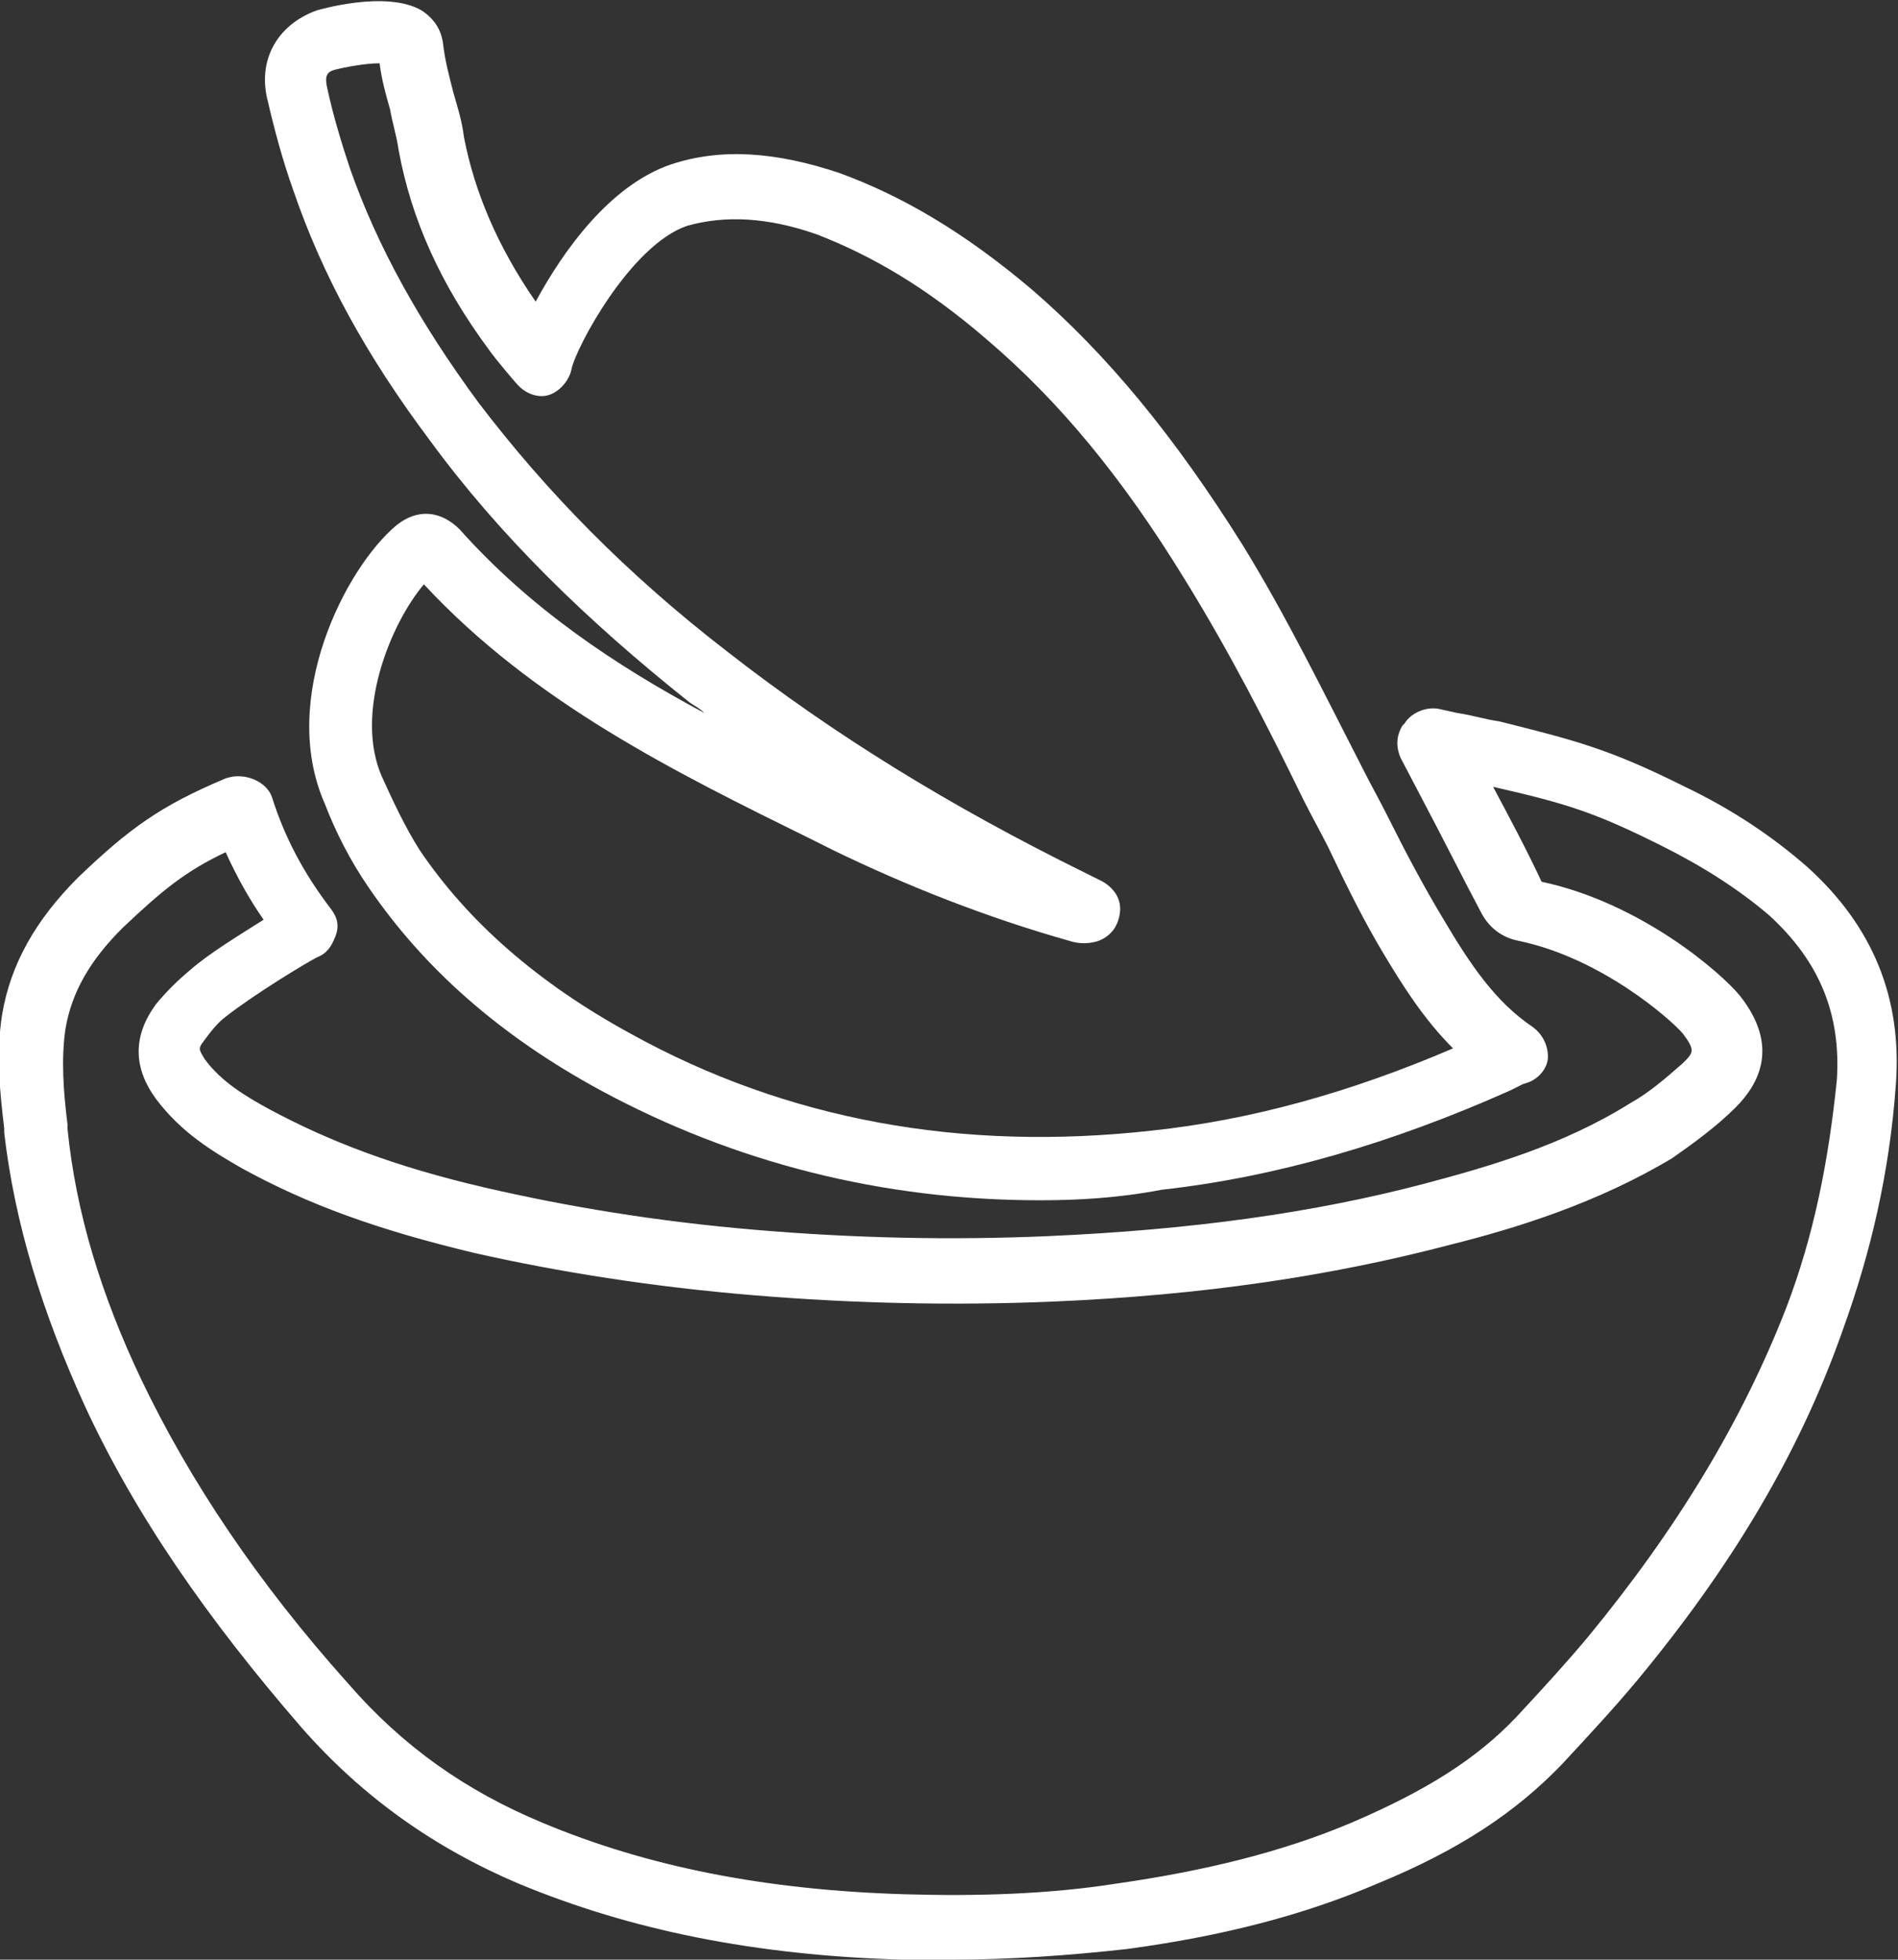
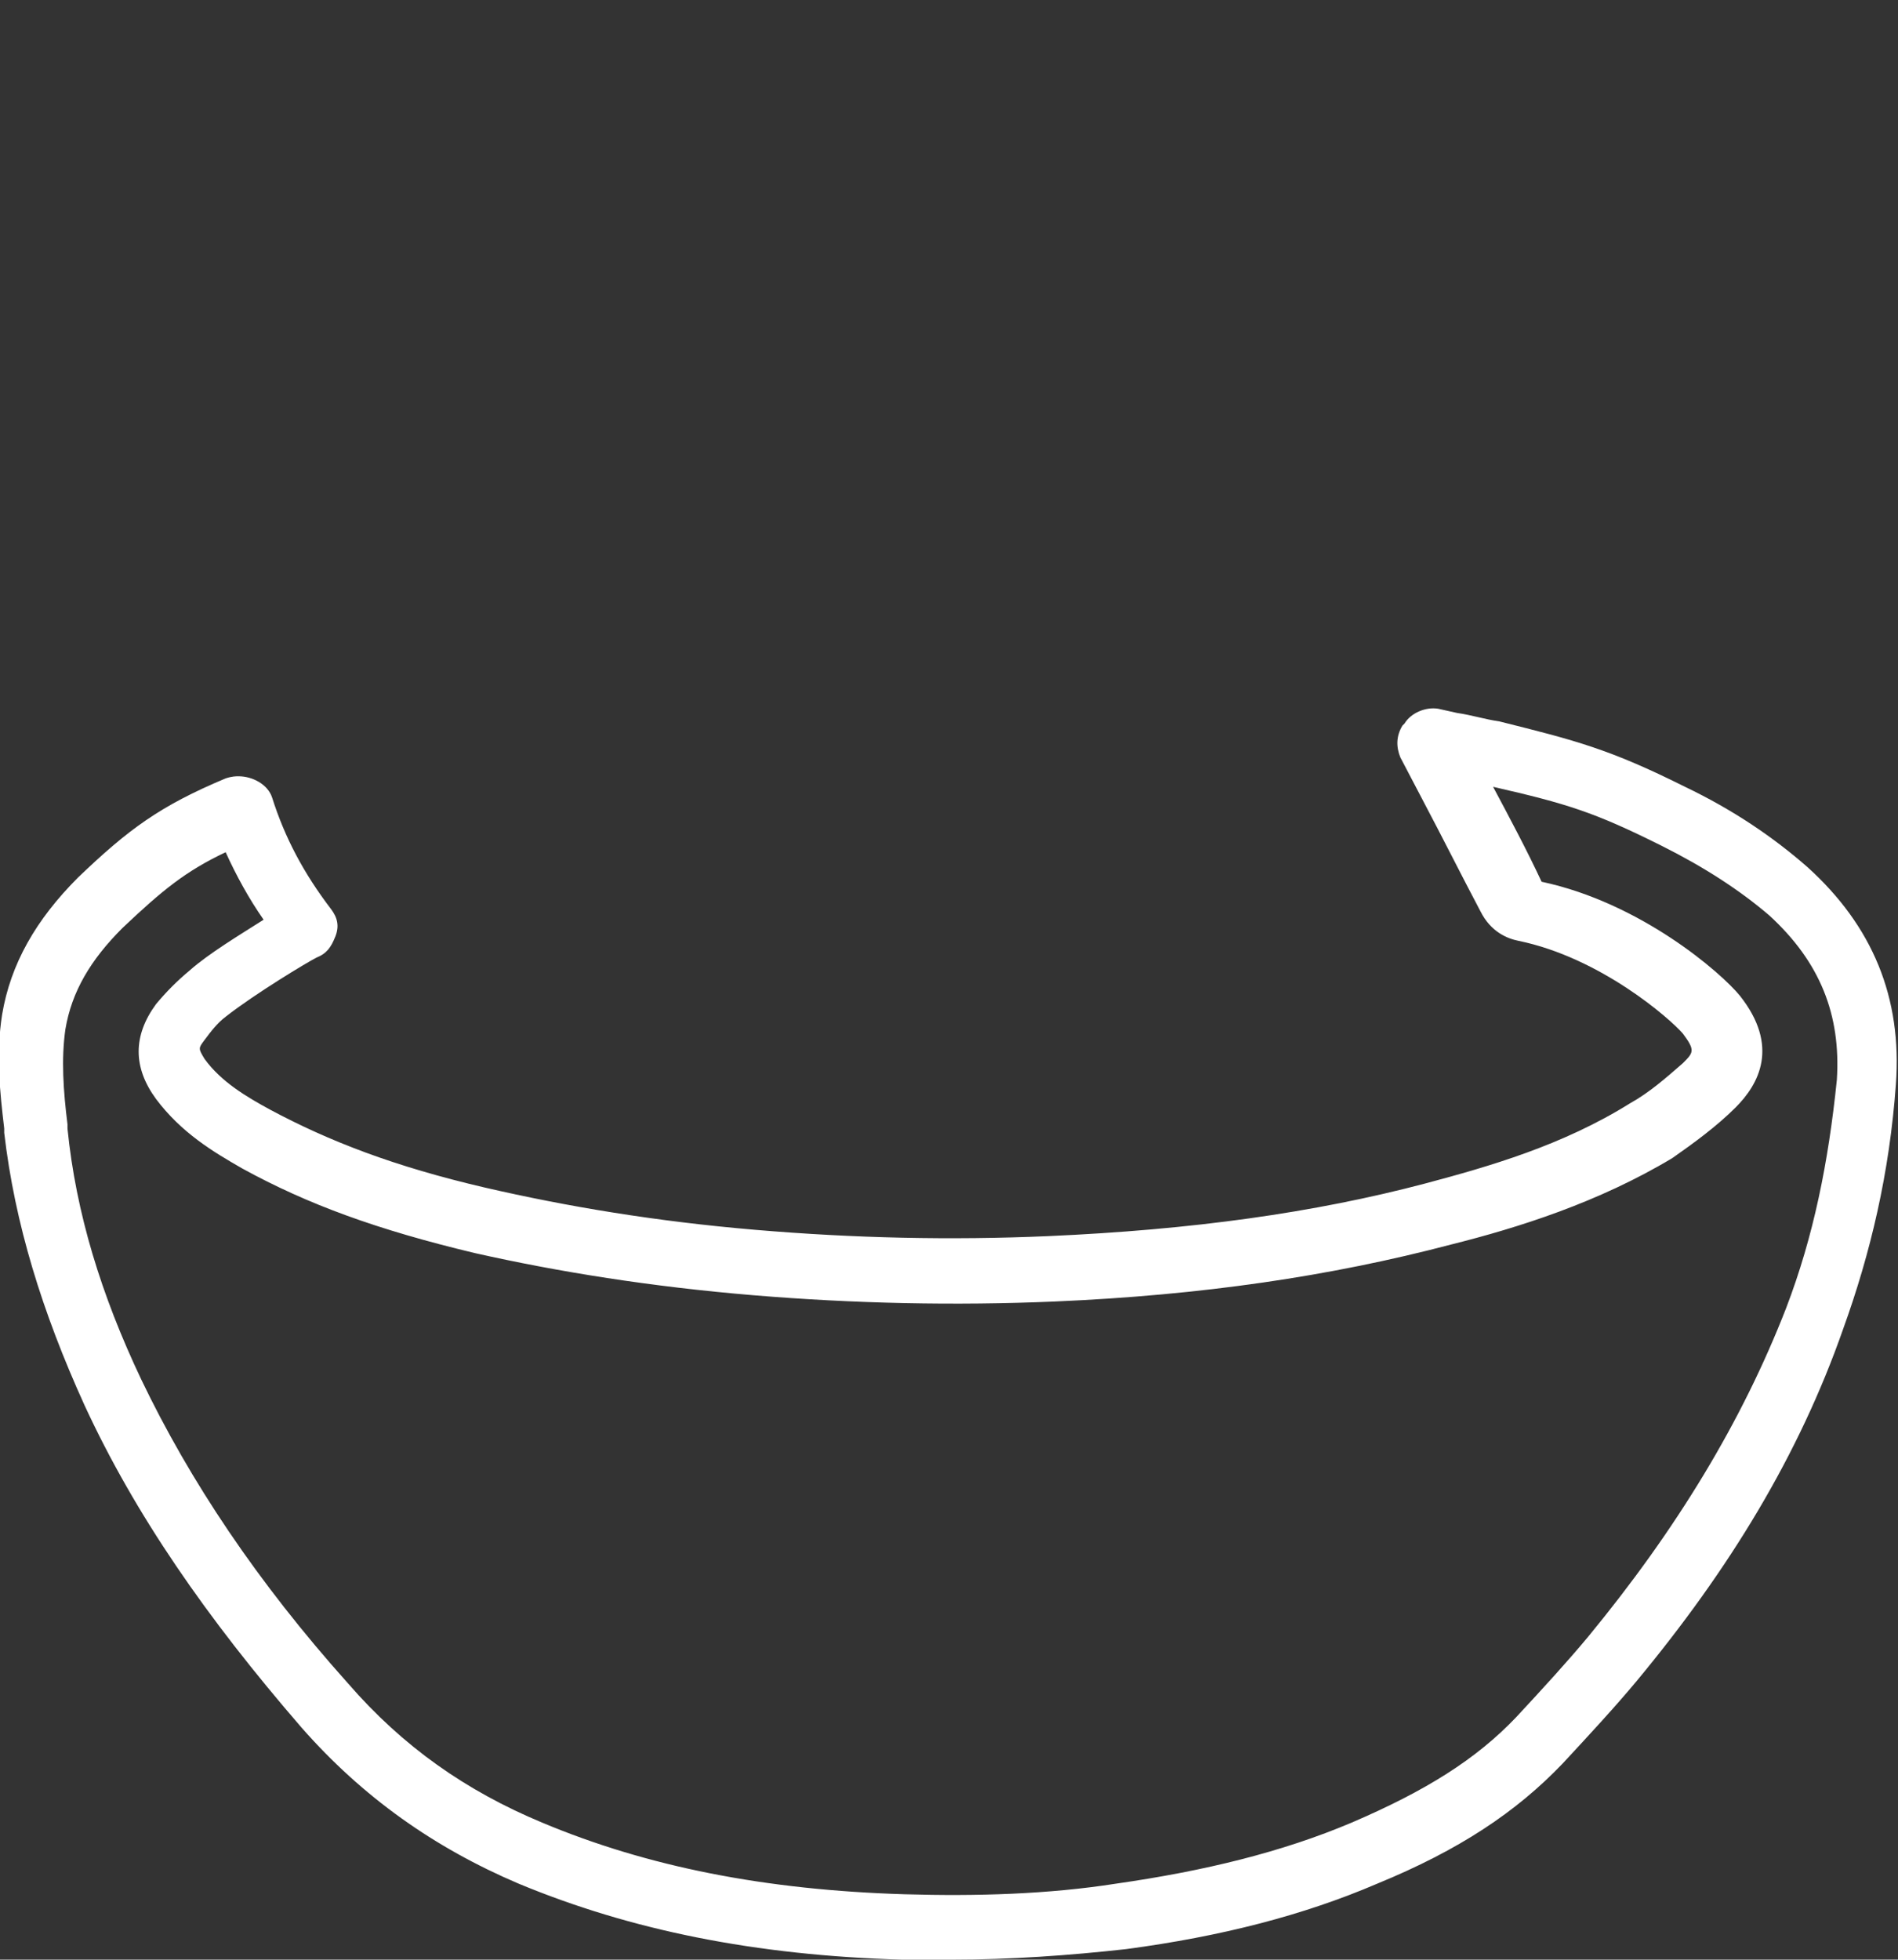
<svg xmlns="http://www.w3.org/2000/svg" version="1.1" id="Ebene_1" x="0px" y="0px" viewBox="0 0 90 92.9" style="enable-background:new 0 0 90 92.9;" xml:space="preserve">
  <rect x="0" y="0" width="90" height="92.9" fill="#333333" stroke="none" />
  <style type="text/css">
	.st0{fill:#FFFFFF;}
</style>
  <g>
-     <path class="st0" d="M49.3,56.9c-7.5,0-14.5-1.8-20.8-5.2c-4.8-2.6-8.4-5.8-11-9.6c-0.9-1.3-1.6-2.7-2.1-4c-2.2-5,1-11.2,3.4-13.2   c1-0.8,2.1-0.7,3,0.2c3.3,3.7,7.3,6.4,11.6,8.7c-0.2-0.2-0.4-0.3-0.7-0.5c-4.9-3.9-9-7.9-12.3-12.4c-3-4-5.1-7.8-6.5-11.9   c-0.5-1.4-0.9-2.9-1.2-4.2c-0.5-1.9,0.4-3.6,2.3-4.3c0,0,3.3-1,5,0c0.6,0.4,0.9,0.9,1,1.5c0.1,0.9,0.3,1.6,0.5,2.4   c0.2,0.7,0.4,1.3,0.5,2.1c0.5,2.6,1.6,5.2,3.4,7.8c1.3-2.4,3.5-5.5,6.4-6.5c2.4-0.8,5-0.6,8,0.4c3,1.1,5.9,2.8,9.1,5.5   c3.6,3.1,6.8,7,10,12.1c2.1,3.4,3.9,7.1,5.7,10.6c0.4,0.8,0.8,1.5,1.2,2.3c0.9,1.8,1.7,3.3,2.6,4.8c1.3,2.2,2.5,4,4.3,5.2   c0.4,0.3,0.7,0.8,0.7,1.4c0,0.5-0.4,1-0.9,1.2l-0.3,0.1c-0.2,0.1-0.4,0.2-0.6,0.3c-5.6,2.5-11.1,4.1-16.5,4.7   C53,56.8,51.1,56.9,49.3,56.9z M20.1,27.7c-1.6,1.9-3.3,6.1-2,9.1c0.5,1.1,1.1,2.4,1.8,3.5c2.3,3.4,5.6,6.3,10,8.7   c7.4,4.1,15.7,5.6,24.7,4.6c4.7-0.5,9.4-1.8,14.3-3.9c-1.4-1.4-2.4-3-3.3-4.5c-0.9-1.5-1.7-3.1-2.6-5c-0.4-0.8-0.8-1.5-1.2-2.3   c-1.7-3.5-3.5-7-5.6-10.4c-3-4.9-6-8.5-9.4-11.4c-2.9-2.5-5.5-4-8.1-5c-2.3-0.8-4.3-0.9-6.1-0.4c-2.7,0.9-5.3,5.8-5.5,6.8   c-0.1,0.5-0.5,1-1,1.2c-0.5,0.2-1.1,0-1.5-0.4c-0.2-0.2-1.2-1.4-1.4-1.7c-2.3-3.1-3.7-6.2-4.3-9.5c-0.1-0.7-0.3-1.3-0.4-1.9   C18.3,4.5,18.1,3.8,18,3c-0.7,0-1.7,0.2-2.1,0.3c-0.4,0.1-0.5,0.3-0.4,0.8c0.3,1.4,0.7,2.7,1.1,3.9c1.3,3.7,3.3,7.3,6.1,11.1   c3.2,4.2,7,8.1,11.8,11.8c5,3.9,10.5,7.3,17,10.5l0.8,0.4c0.5,0.3,0.9,0.8,0.8,1.5s-0.5,1.1-1,1.3c-0.6,0.2-1.1,0.1-1.4,0   c-3.9-1.1-7.7-2.6-11.2-4.3l-1-0.5C32,36.6,25.3,33.3,20.1,27.7z" />
-   </g>
+     </g>
  <g>
    <path class="st0" d="M45.1,92.9c-0.8,0-1.5,0-2.3,0c-7-0.2-12.9-1.4-18.2-3.6c-4-1.7-7.4-4.1-10.3-7.4C9.8,76.7,6.4,71.8,4,66.6   c-2-4.4-3.3-8.6-3.8-12.9l0-0.2c-0.2-1.7-0.4-3.5-0.1-5.4c0.4-2.4,1.6-4.5,3.6-6.5c2.4-2.3,3.9-3.4,7-4.7c0.3-0.1,0.5-0.1,0.6-0.1   c0.7,0,1.4,0.4,1.6,1c0.6,1.9,1.5,3.6,2.8,5.3c0.3,0.4,0.4,0.8,0.2,1.3s-0.4,0.8-0.9,1c-0.4,0.2-2.9,1.7-4.3,2.8   c-0.4,0.3-0.7,0.7-1,1.1c-0.3,0.4-0.3,0.4,0,0.9c0.8,1.1,2,1.8,3.1,2.4c2.8,1.5,5.9,2.7,10.2,3.7c3.9,0.9,8.1,1.6,12.8,2   c4.7,0.4,9.3,0.5,13.9,0.3c6.8-0.3,12.6-1.1,17.9-2.5c3-0.8,6.5-1.8,9.7-3.8c0.9-0.5,1.7-1.2,2.5-1.9c0.5-0.5,0.6-0.6,0-1.4   c-0.6-0.7-3.9-3.6-7.8-4.4c-0.5-0.1-1.3-0.4-1.8-1.4c-0.9-1.7-1.8-3.5-2.7-5.2l-1.1-2.1c-0.2-0.5-0.2-1,0.1-1.5l0.1-0.1   c0.3-0.5,1-0.8,1.6-0.7l0.9,0.2c0.7,0.1,1.3,0.3,2,0.4c3.6,0.9,5.2,1.3,8.8,3.1c2.3,1.1,4.2,2.4,5.8,3.8c3.1,2.8,4.5,6.2,4.2,10.3   c-0.3,4.2-1.2,8-2.5,11.6C85.3,69,82,74.4,77.6,79.7c-1,1.2-2.2,2.5-3.5,3.9c-2.2,2.3-4.9,4.1-8.8,5.7c-3.5,1.5-7.4,2.5-11.9,3.1   C50.7,92.7,47.9,92.9,45.1,92.9z M10.7,40.4c-1.9,0.9-3,1.8-4.9,3.6c-1.5,1.5-2.4,3-2.7,4.8c-0.2,1.4-0.1,2.9,0.1,4.5l0,0.2   c0.4,4,1.6,7.9,3.5,11.9c2.3,4.8,5.5,9.6,9.8,14.4c2.6,3,5.6,5.1,9.2,6.6c5,2.1,10.6,3.2,17.2,3.4c3.4,0.1,6.8,0,10-0.5   c4.2-0.6,7.9-1.5,11.2-2.9c3.5-1.5,5.9-3,7.8-5c1.3-1.4,2.4-2.6,3.4-3.8c4.2-5.1,7.3-10.2,9.4-15.6c1.3-3.4,2-6.9,2.4-10.8   c0.2-3.1-0.8-5.6-3.2-7.8c-1.4-1.2-3.1-2.3-5.1-3.3c-3.2-1.6-4.5-2-8-2.8c0.8,1.5,1.6,3,2.3,4.5c4.7,1,8.5,4.3,9.4,5.4   c1.9,2.4,0.9,4.2-0.2,5.3c-0.9,0.9-2,1.7-3,2.4c-3.5,2.1-7.3,3.3-10.5,4.1C63.1,60.5,57,61.4,50,61.7c-4.7,0.2-9.5,0.1-14.3-0.3   c-4.8-0.4-9.2-1.1-13.2-2c-4.6-1.1-7.9-2.3-11-4c-1.4-0.8-2.9-1.7-4.1-3.3c-1.1-1.5-1.1-3,0-4.5C7.9,47,8.4,46.5,9,46   c0.9-0.8,2.4-1.7,3.5-2.4C11.8,42.6,11.2,41.5,10.7,40.4z" />
  </g>
</svg>